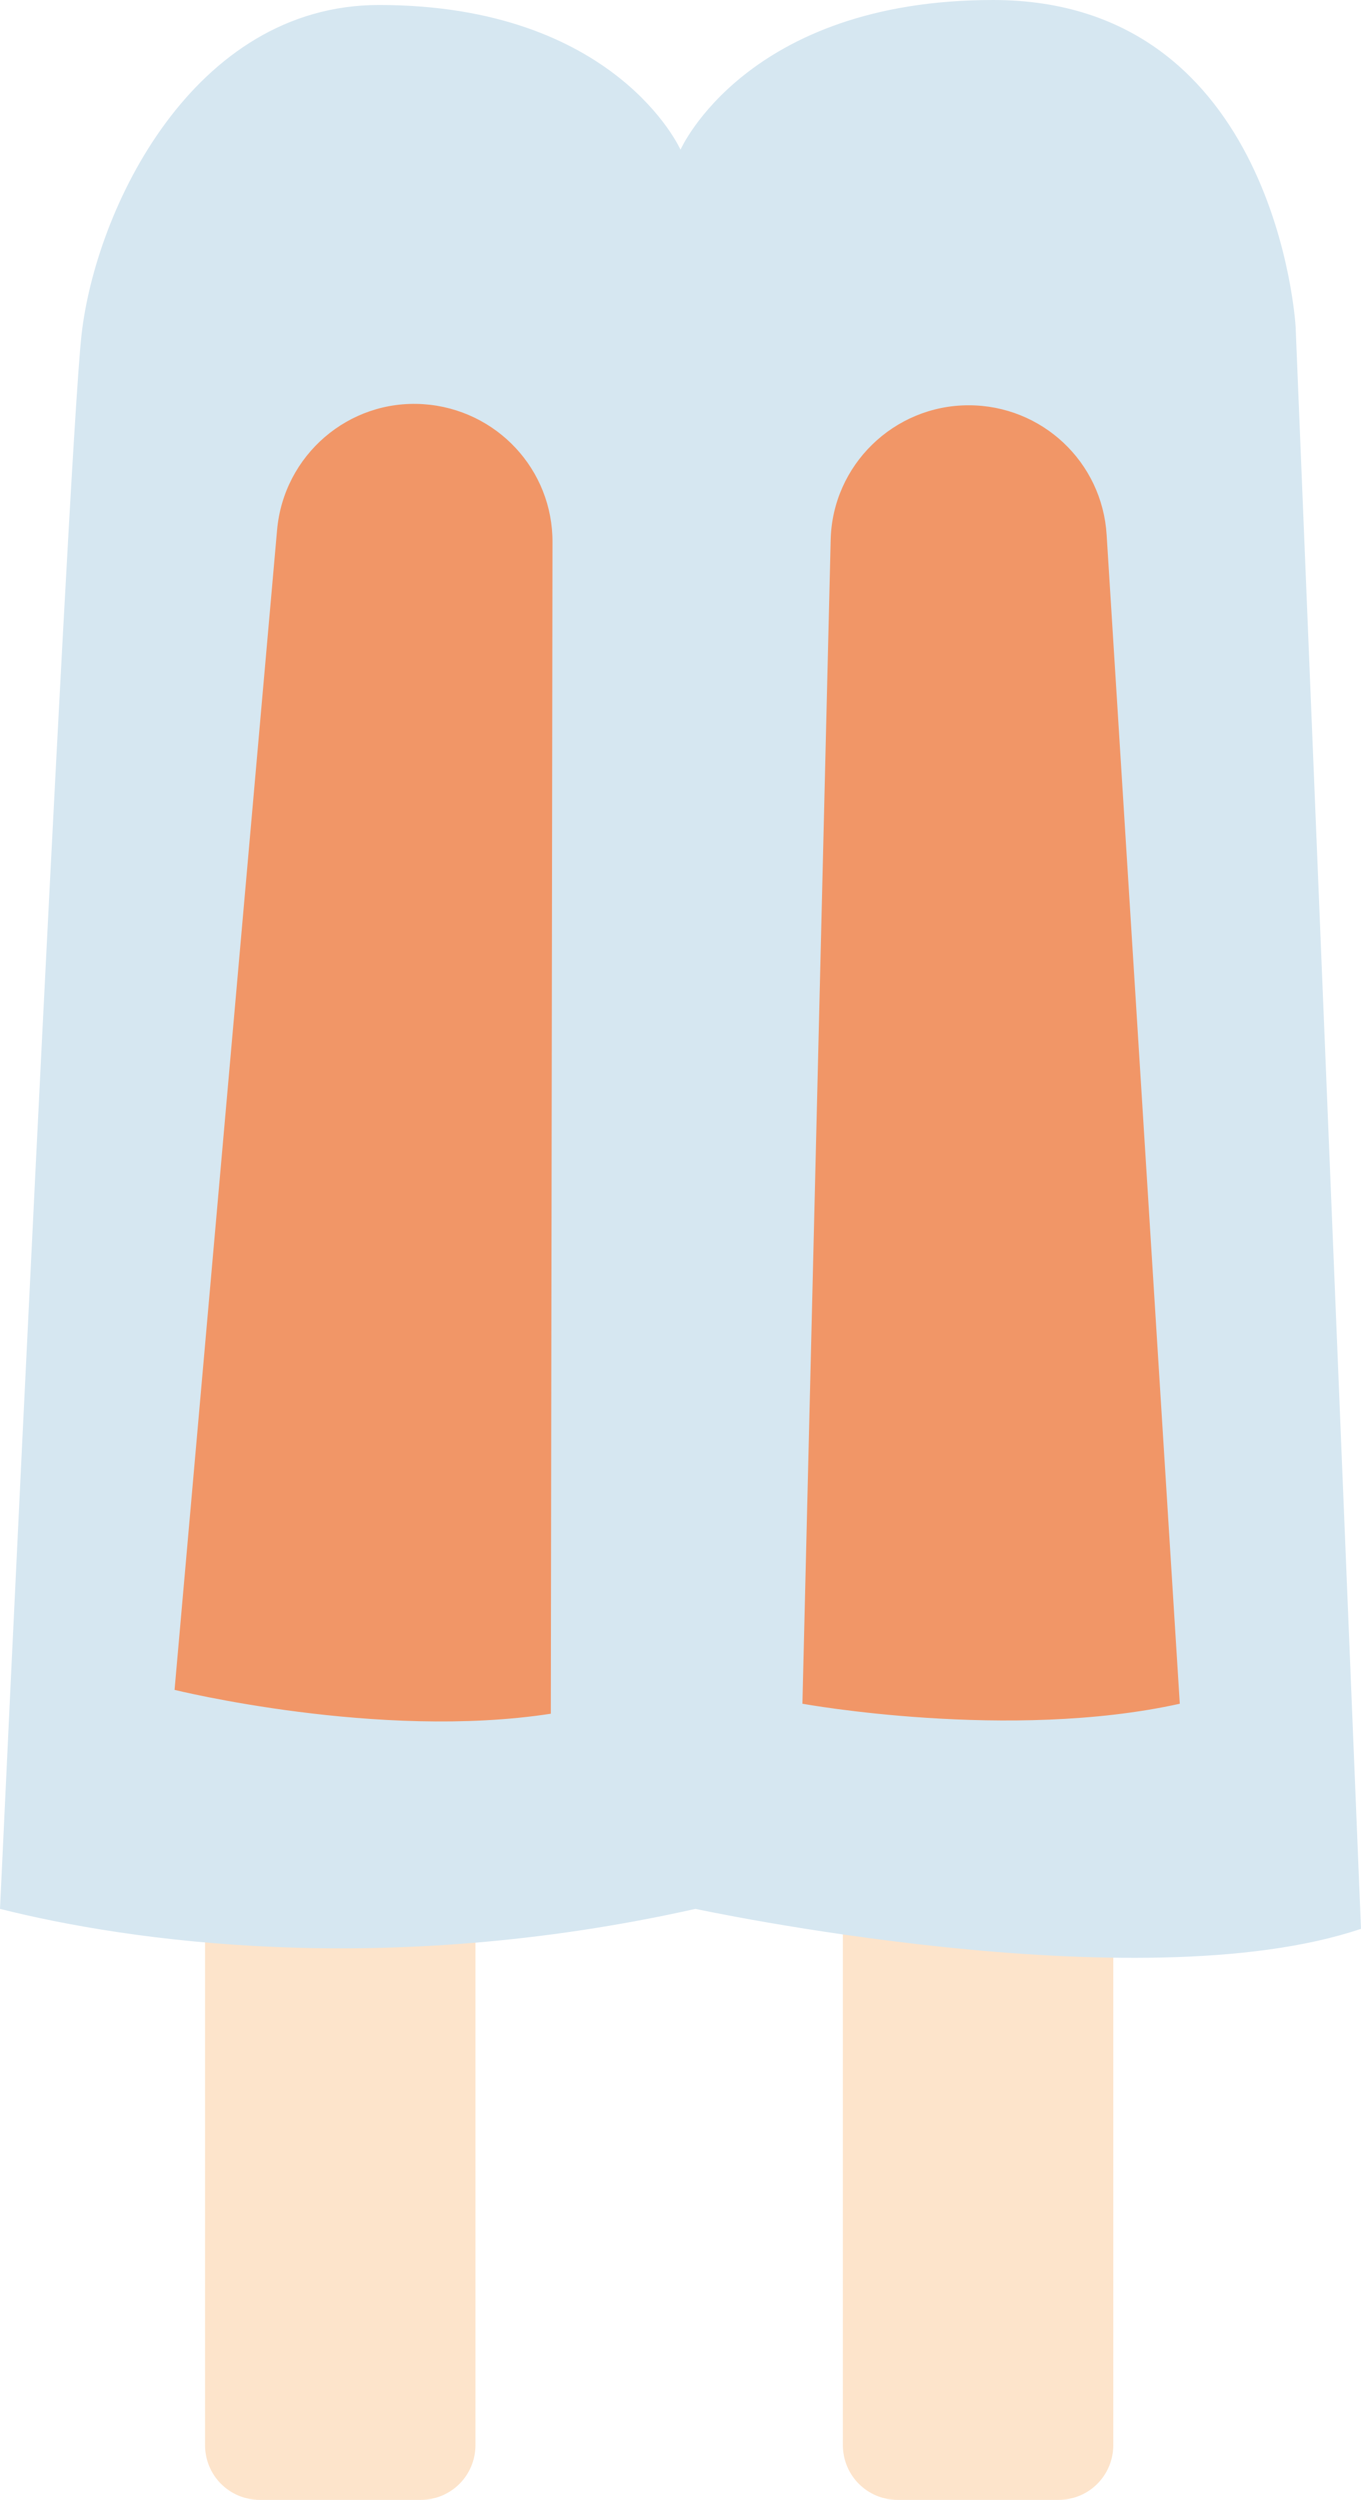
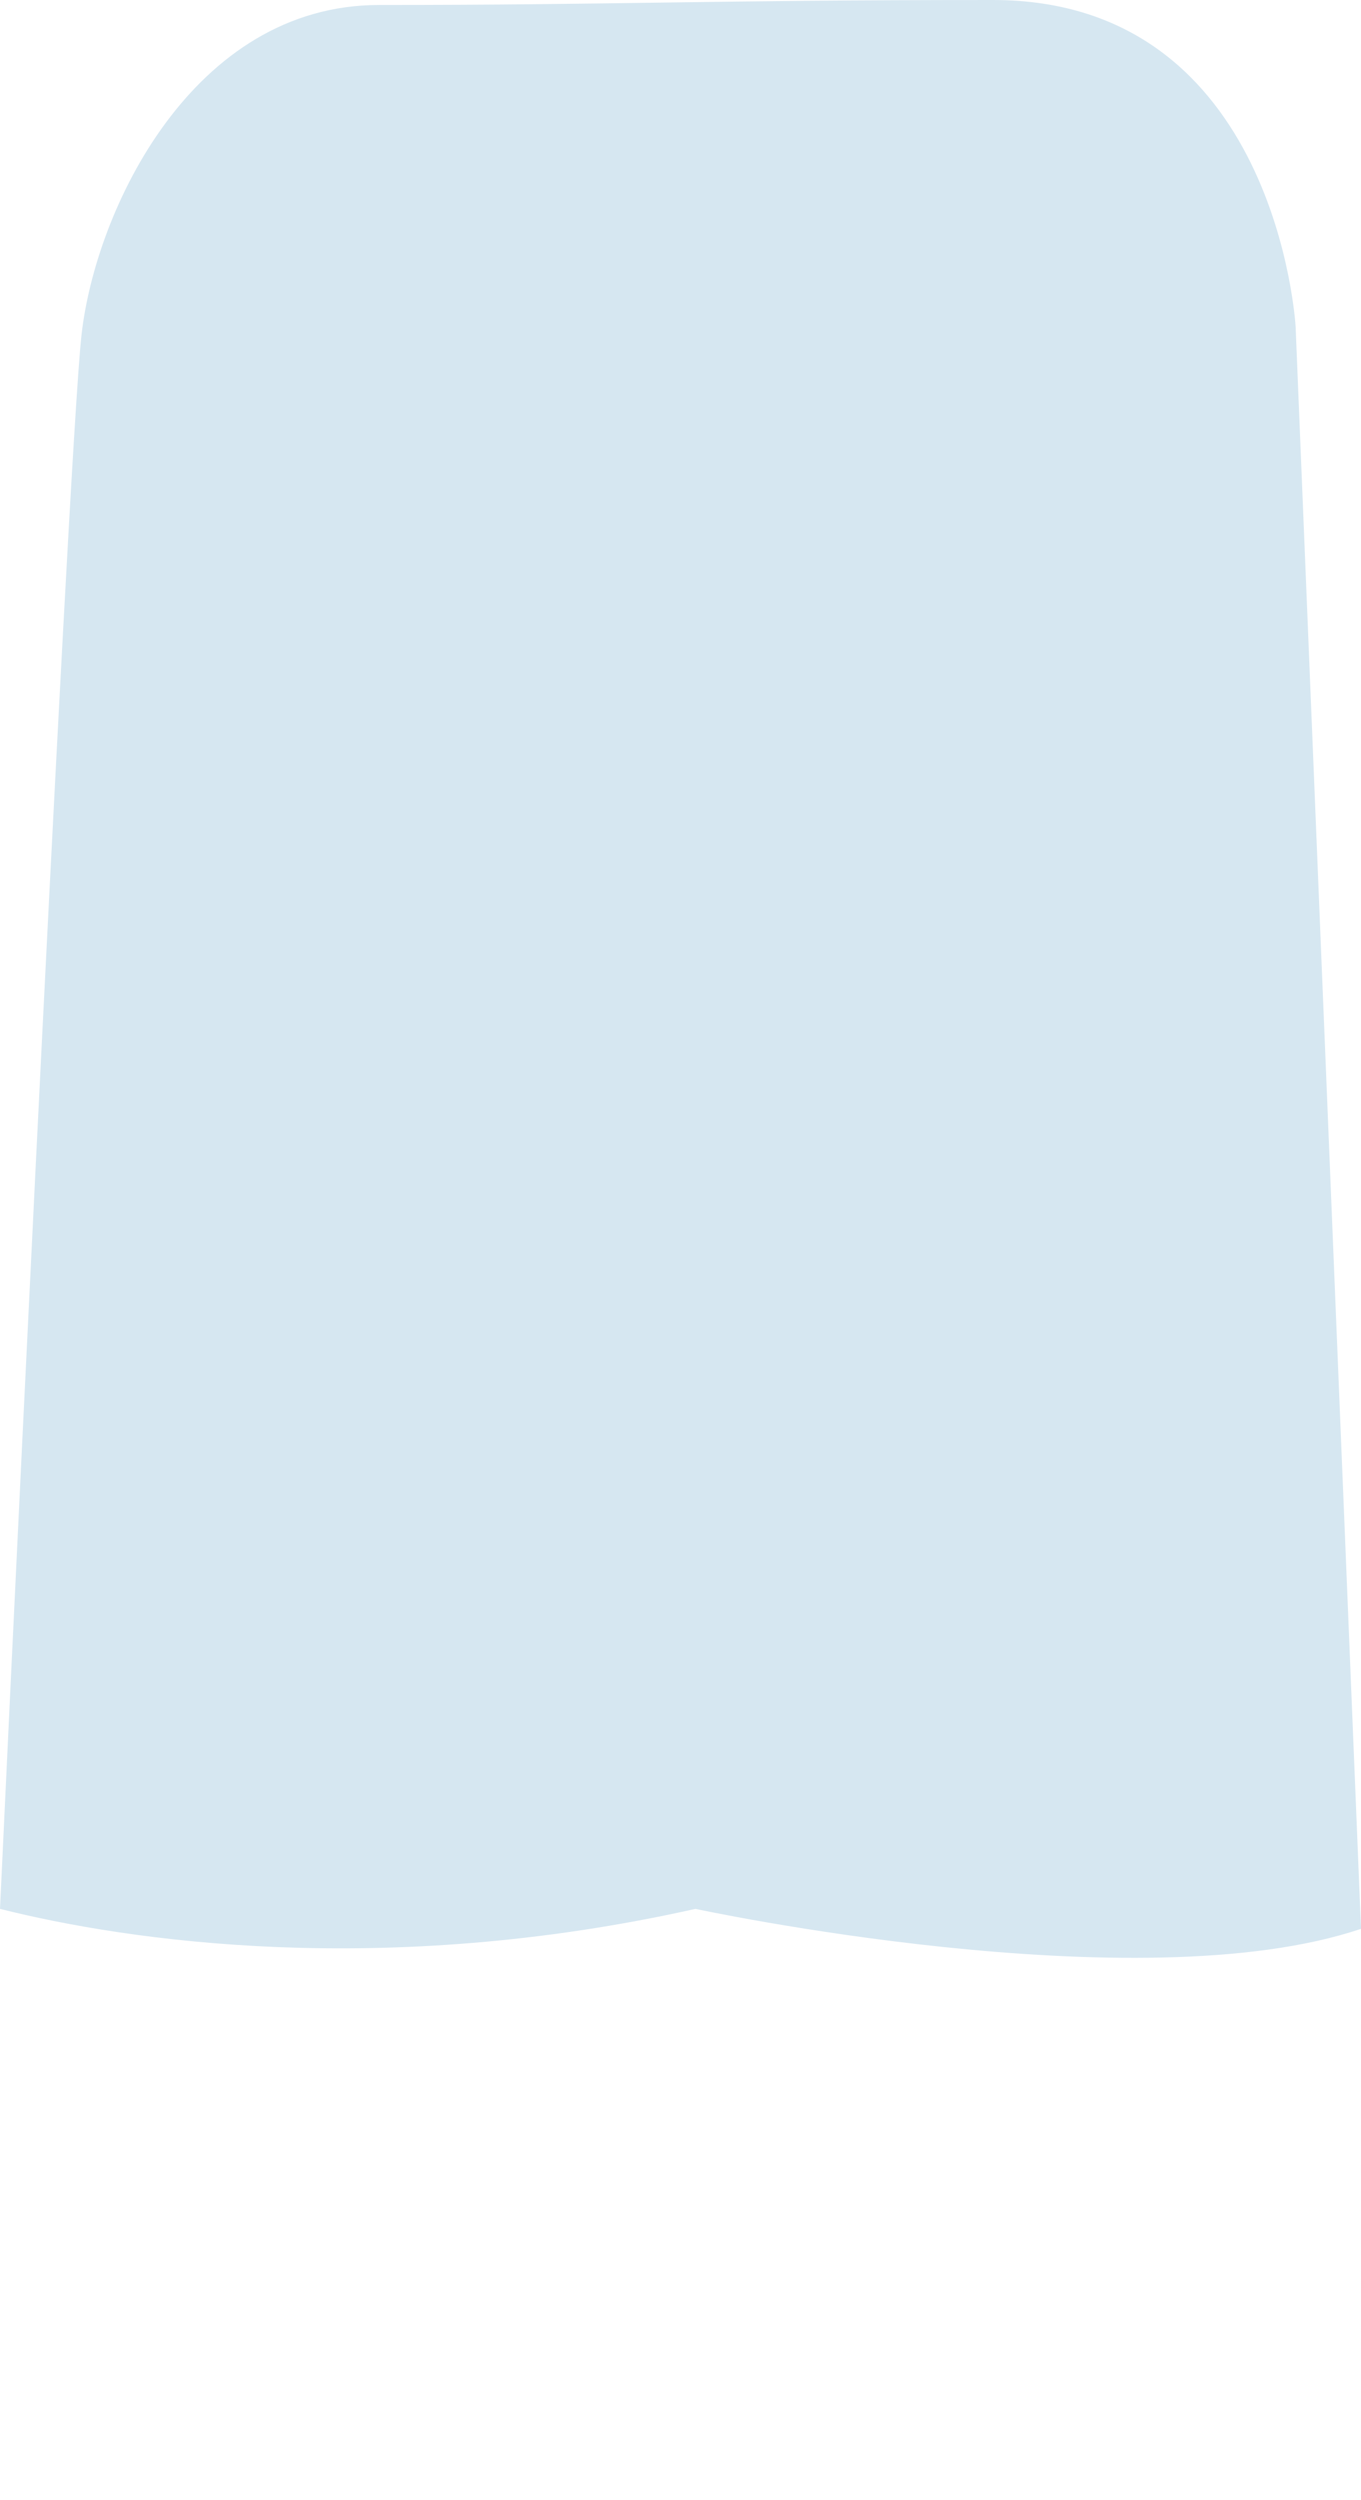
<svg xmlns="http://www.w3.org/2000/svg" fill="#000000" height="450.9" preserveAspectRatio="xMidYMid meet" version="1" viewBox="0.0 0.1 245.6 450.9" width="245.6" zoomAndPan="magnify">
  <g id="change1_1">
-     <path d="M37,325.9h48.8v115.2c0,5.5-4.4,9.9-9.9,9.9h-29c-5.5,0-9.9-4.4-9.9-9.9L37,325.9L37,325.9z M152.1,325.9 L152.1,325.9l0,115.2c0,5.5,4.4,9.9,9.9,9.9h29c5.5,0,9.9-4.4,9.9-9.9V325.9H152.1z" fill="#fde4cb" />
-   </g>
+     </g>
  <g id="change2_1">
-     <path d="M0,344.4c23,5.8,69.2,12.6,125.5,0c0,0,79.8,17.2,120.1,3.6l-11.8-289c0,0-3.3-58.9-54.6-58.9 c-44.5,0-56.4,27-56.4,27S111.2,1,68.4,1C34.8,1,17.2,37.9,14.7,60.6S0,344.4,0,344.4z" fill="#d6e7f1" />
+     <path d="M0,344.4c23,5.8,69.2,12.6,125.5,0c0,0,79.8,17.2,120.1,3.6l-11.8-289c0,0-3.3-58.9-54.6-58.9 S111.2,1,68.4,1C34.8,1,17.2,37.9,14.7,60.6S0,344.4,0,344.4z" fill="#d6e7f1" />
  </g>
  <g id="change3_1">
-     <path d="M212.9,307.4c-30.7,6.8-68.1,0-68.1,0l5.1-209.9c0.3-13.5,11.4-24.3,24.9-24.3c13.2,0,24.1,10.2,24.9,23.4 L212.9,307.4z M76.4,73C62.9,72.1,51.2,82.2,50,95.7L31.5,304.9c0,0,36.8,9.1,67.9,4.3L99.7,98C99.8,84.8,89.6,73.9,76.4,73z" fill="#f19667" />
-   </g>
+     </g>
</svg>